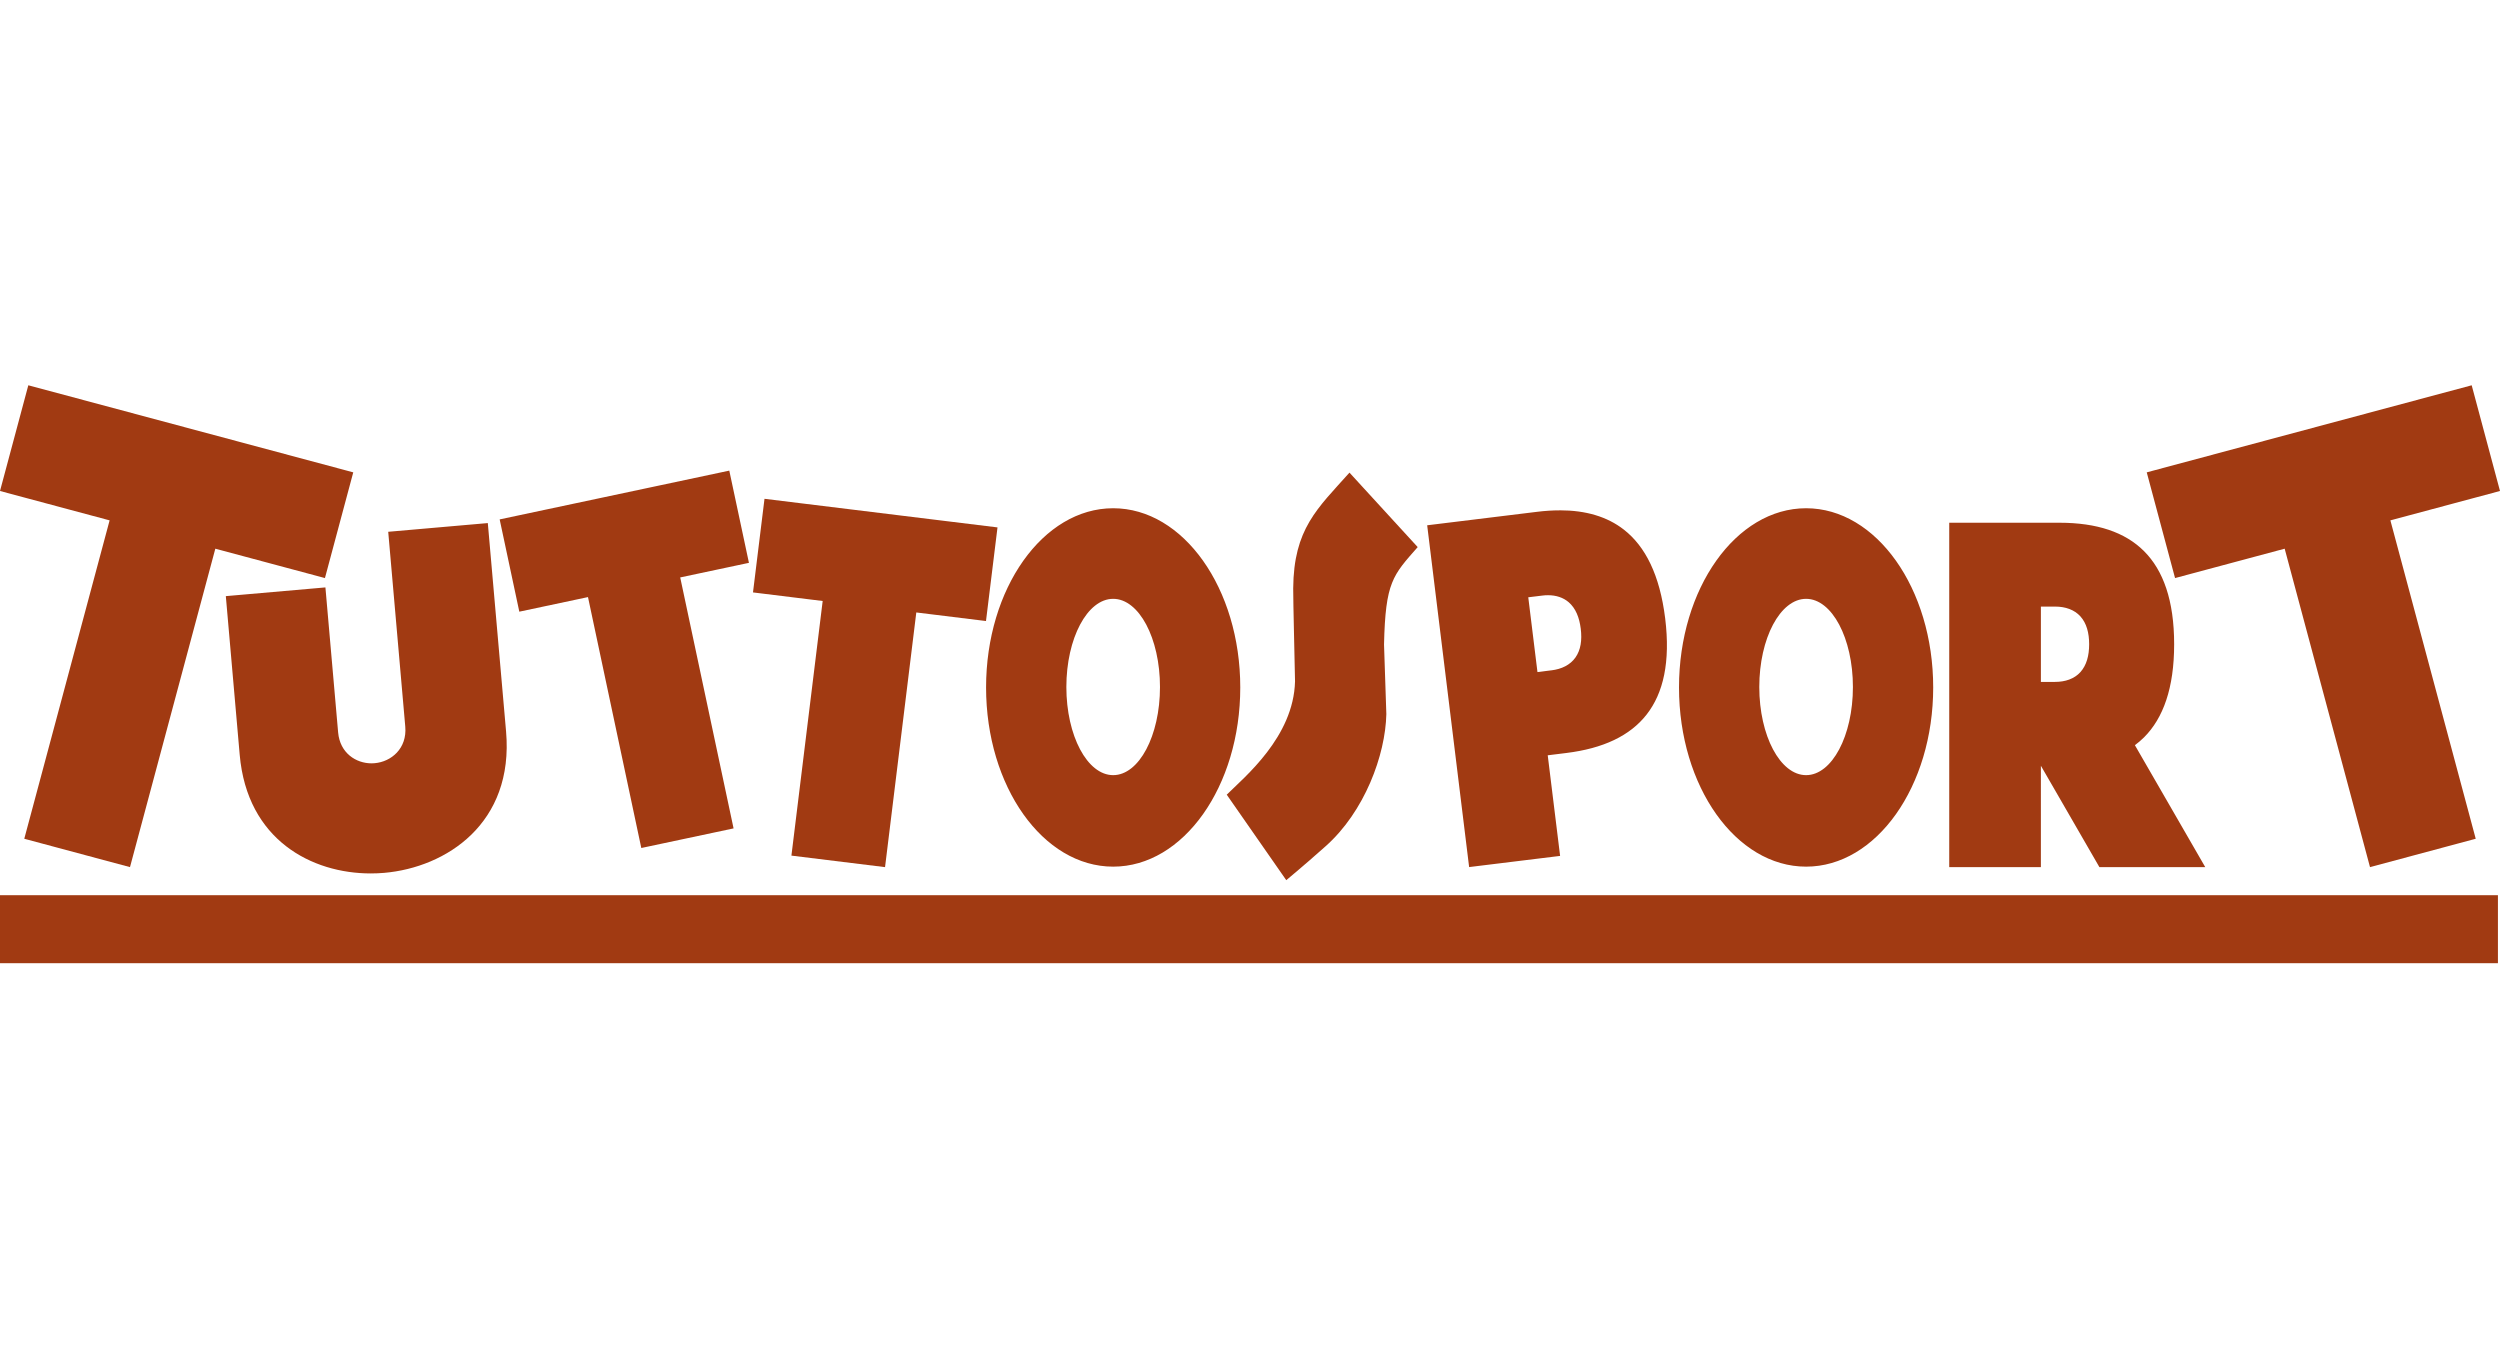
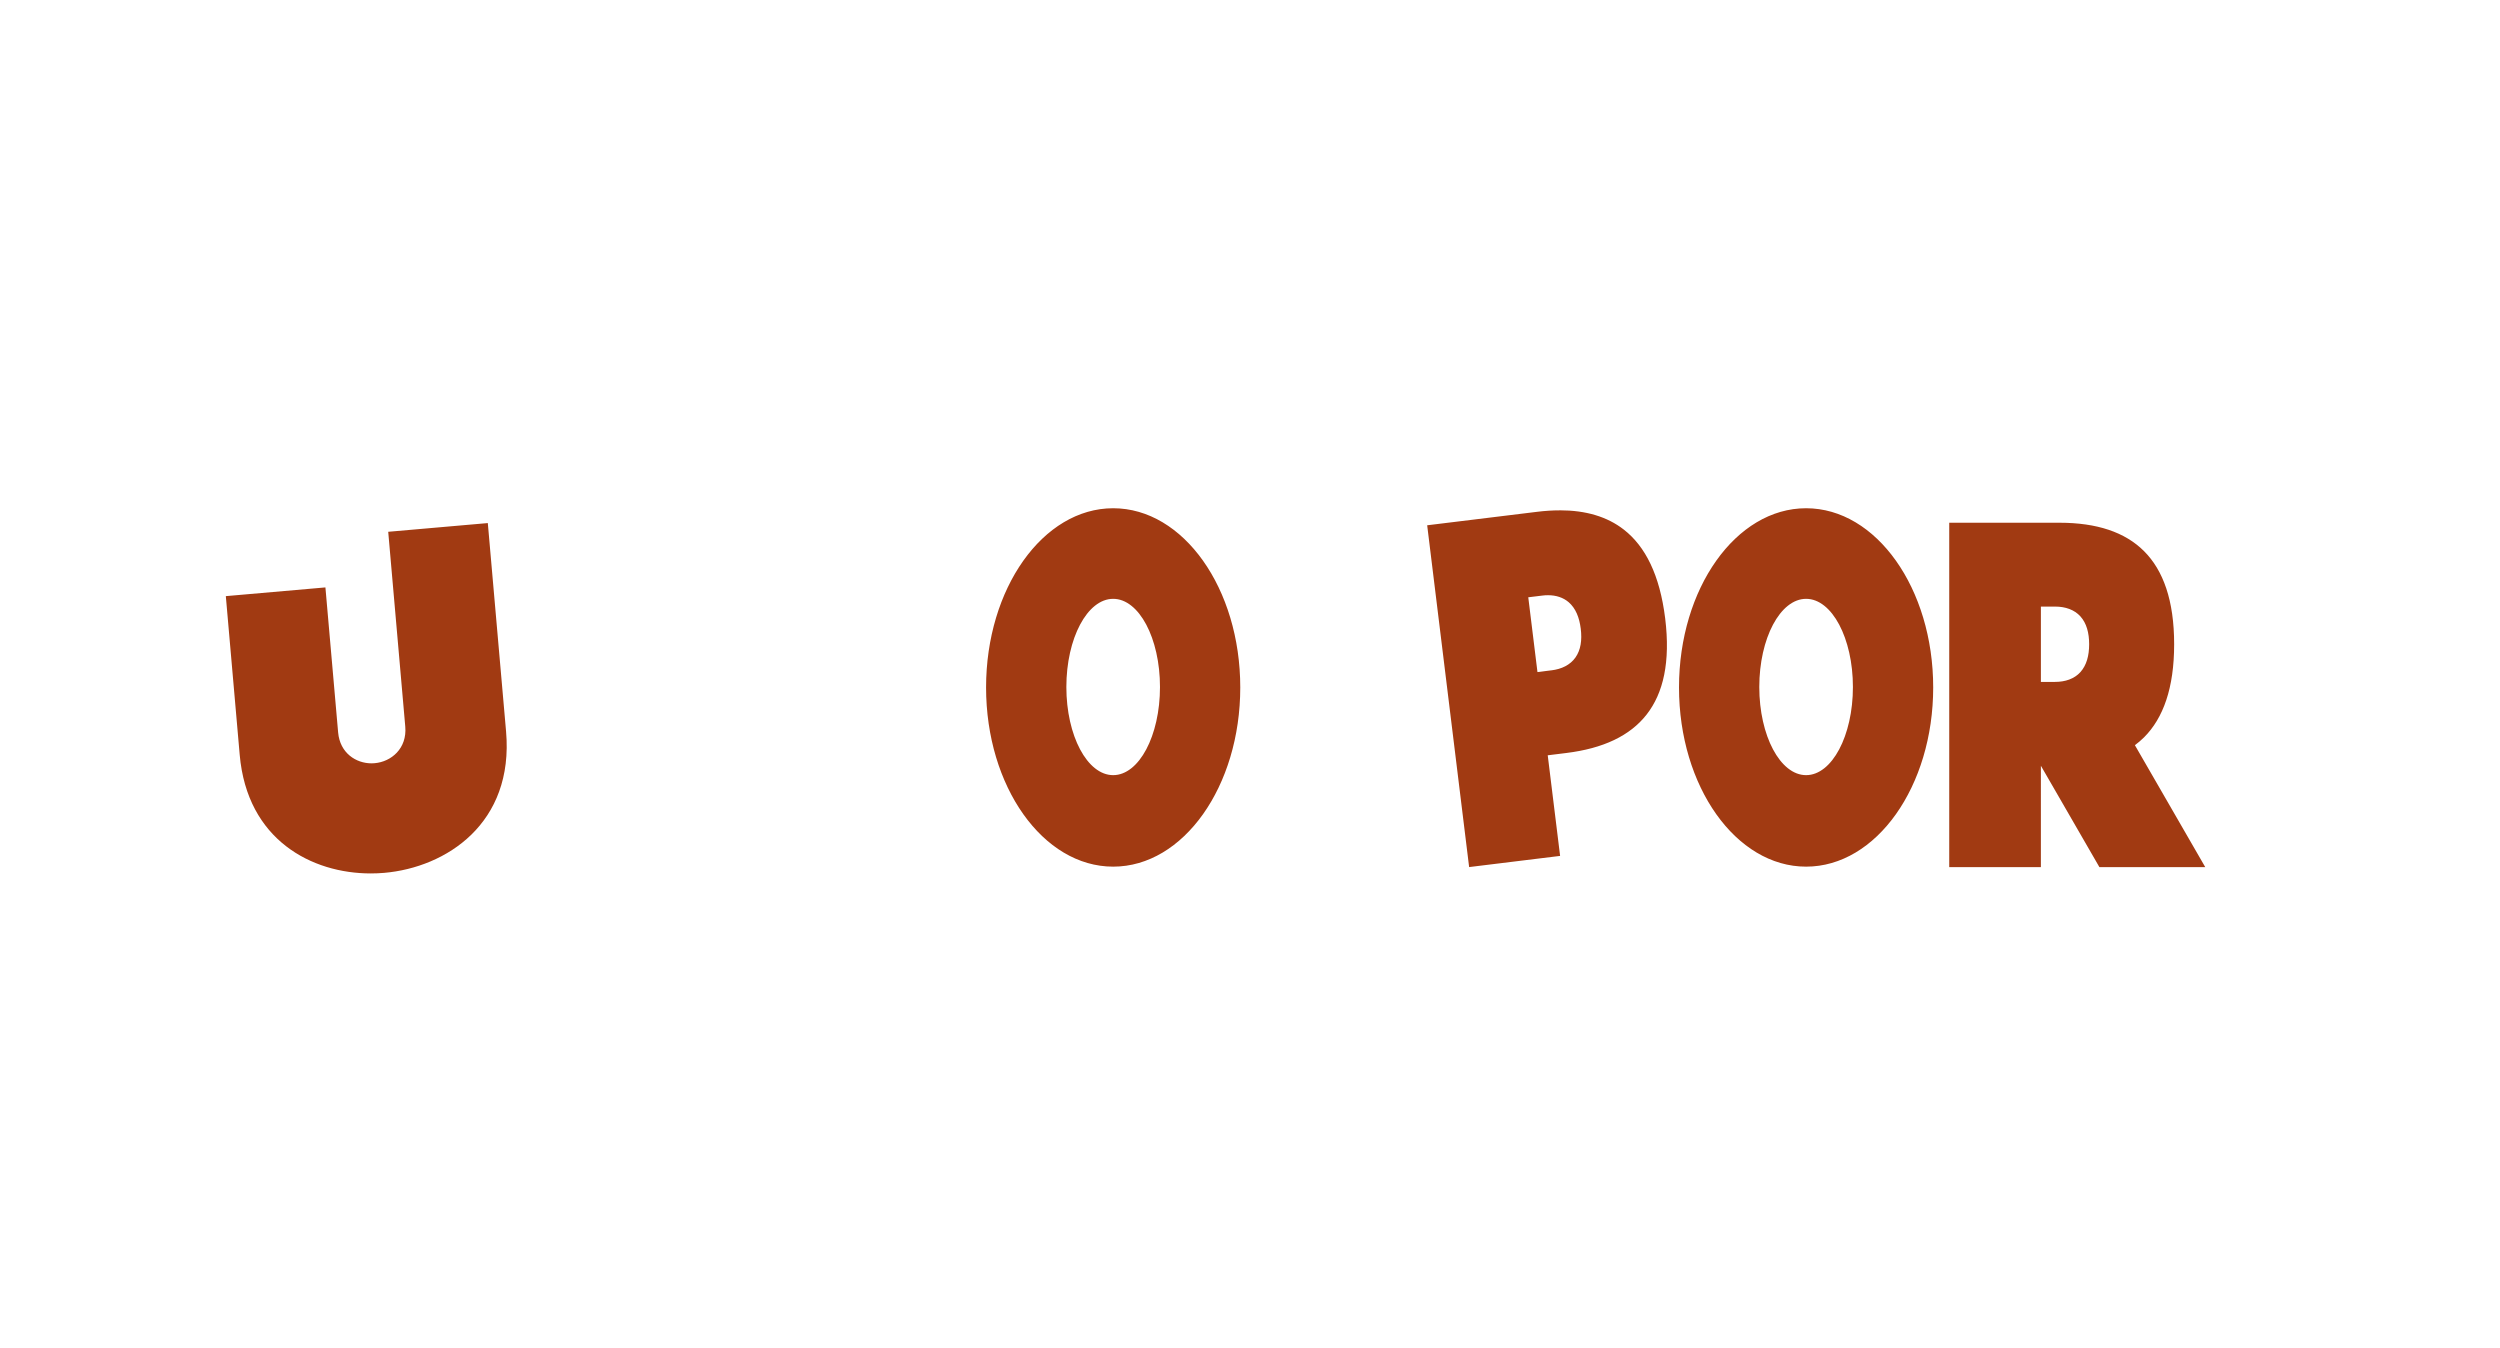
<svg xmlns="http://www.w3.org/2000/svg" id="Livello_2" data-name="Livello 2" viewBox="0 0 519.1 280">
  <defs>
    <style>.cls-1{fill:#a13a12;stroke-width:0}</style>
  </defs>
  <g id="Livello_1-2" data-name="Livello 1-2">
-     <path class="cls-1" d="M280.21 98.13c-6.68 7.48-11.59 11.66-11.69 24.05 0 3.41.29 13.93.38 19.3-.29 11.56-10.51 19.87-14.18 23.53l12.36 17.75c1.22-1.05 3.12-2.56 8.14-7.02 8.15-7.22 12.45-18.99 12.64-27.46l-.48-14.45c.29-13.01 1.82-14.35 6.99-20.23l-14.18-15.48c-6.68 7.48 0 0 0 0M0 185.88h518.67V200H0zM5.88 80 0 101.95l22.76 6.1-17.72 66.11 21.95 5.89 17.72-66.12 22.76 6.1 5.88-21.95L5.88 80zm507.34 0-67.47 18.08 5.88 21.95 22.76-6.1 17.72 66.12 21.95-5.89-17.72-66.11 22.76-6.1L513.22 80zM151.43 97.72l-47.68 10.13 4.08 19.16 14.26-3.03 11.07 52.1 19.16-4.07-11.08-52.11 14.27-3.03-4.08-19.15zm7.31 5.85-2.39 19.44 14.47 1.78-6.49 52.87 19.44 2.39 6.49-52.88 14.47 1.78 2.39-19.44-48.38-5.94z" />
    <path class="cls-1" d="m101.3 108.61-20.69 1.81 3.54 40.45c.4 4.55-2.91 7.3-6.36 7.6-.21.02-.43.03-.64.03-3.25 0-6.56-2.15-6.94-6.41l-2.64-30.12-20.68 1.81 2.88 32.93c1.55 17.75 15.01 24.65 27.21 24.65.94 0 1.88-.04 2.8-.12 12.85-1.12 26.97-10.25 25.3-29.37l-3.79-43.26h.01Zm222.57-2.64c-1.52 0-3.11.1-4.77.31l-22.76 2.79 8.71 70.97 18.89-2.32-2.57-20.89 3.87-.48c7.61-.94 13.21-3.55 16.67-7.99 3.47-4.44 4.96-10.9 3.85-19.95-1.12-9.05-4.13-14.96-8.57-18.43-3.47-2.71-7.92-4.02-13.34-4.02-1.52 0 0 0 0 0m-4.61 33.59-1.91-15.53 2.87-.35c.42-.06.84-.08 1.24-.08 1.64 0 3.13.46 4.29 1.46 1.44 1.25 2.21 3.15 2.5 5.51.29 2.36 0 4.4-1.1 5.96-1.09 1.55-2.87 2.41-4.99 2.67h-.04l-2.88.36h.02Zm-88.1-34.02c-14.57 0-26.39 16.66-26.39 37.21s11.81 37.21 26.39 37.21 26.39-16.66 26.39-37.21-11.81-37.21-26.39-37.21m0 55.42c-5.37 0-9.72-8.19-9.72-18.3s4.35-18.31 9.72-18.31 9.72 8.19 9.72 18.31-4.35 18.3-9.72 18.3m143.88-55.42c-14.57 0-26.39 16.66-26.39 37.21s11.82 37.21 26.39 37.21 26.39-16.66 26.39-37.21-11.82-37.21-26.39-37.21m0 55.42c-5.37 0-9.72-8.19-9.72-18.3s4.35-18.31 9.72-18.31 9.72 8.19 9.72 18.31-4.35 18.3-9.72 18.3m52.65-52.41h-22.93v71.51h19.03V159l12.15 21.05h21.98l-14.61-25.32c.67-.5 1.31-1.04 1.9-1.63 3.98-3.98 6.25-10.22 6.25-19.33s-2.27-15.35-6.25-19.33c-3.98-3.98-9.85-5.89-17.52-5.9m-1 33.06h-2.9v-15.65h2.95c2.12 0 4 .64 5.26 2.04 1.27 1.42 1.81 3.4 1.81 5.78s-.54 4.36-1.81 5.78c-1.27 1.41-3.15 2.04-5.27 2.04h-.04Z" />
  </g>
</svg>